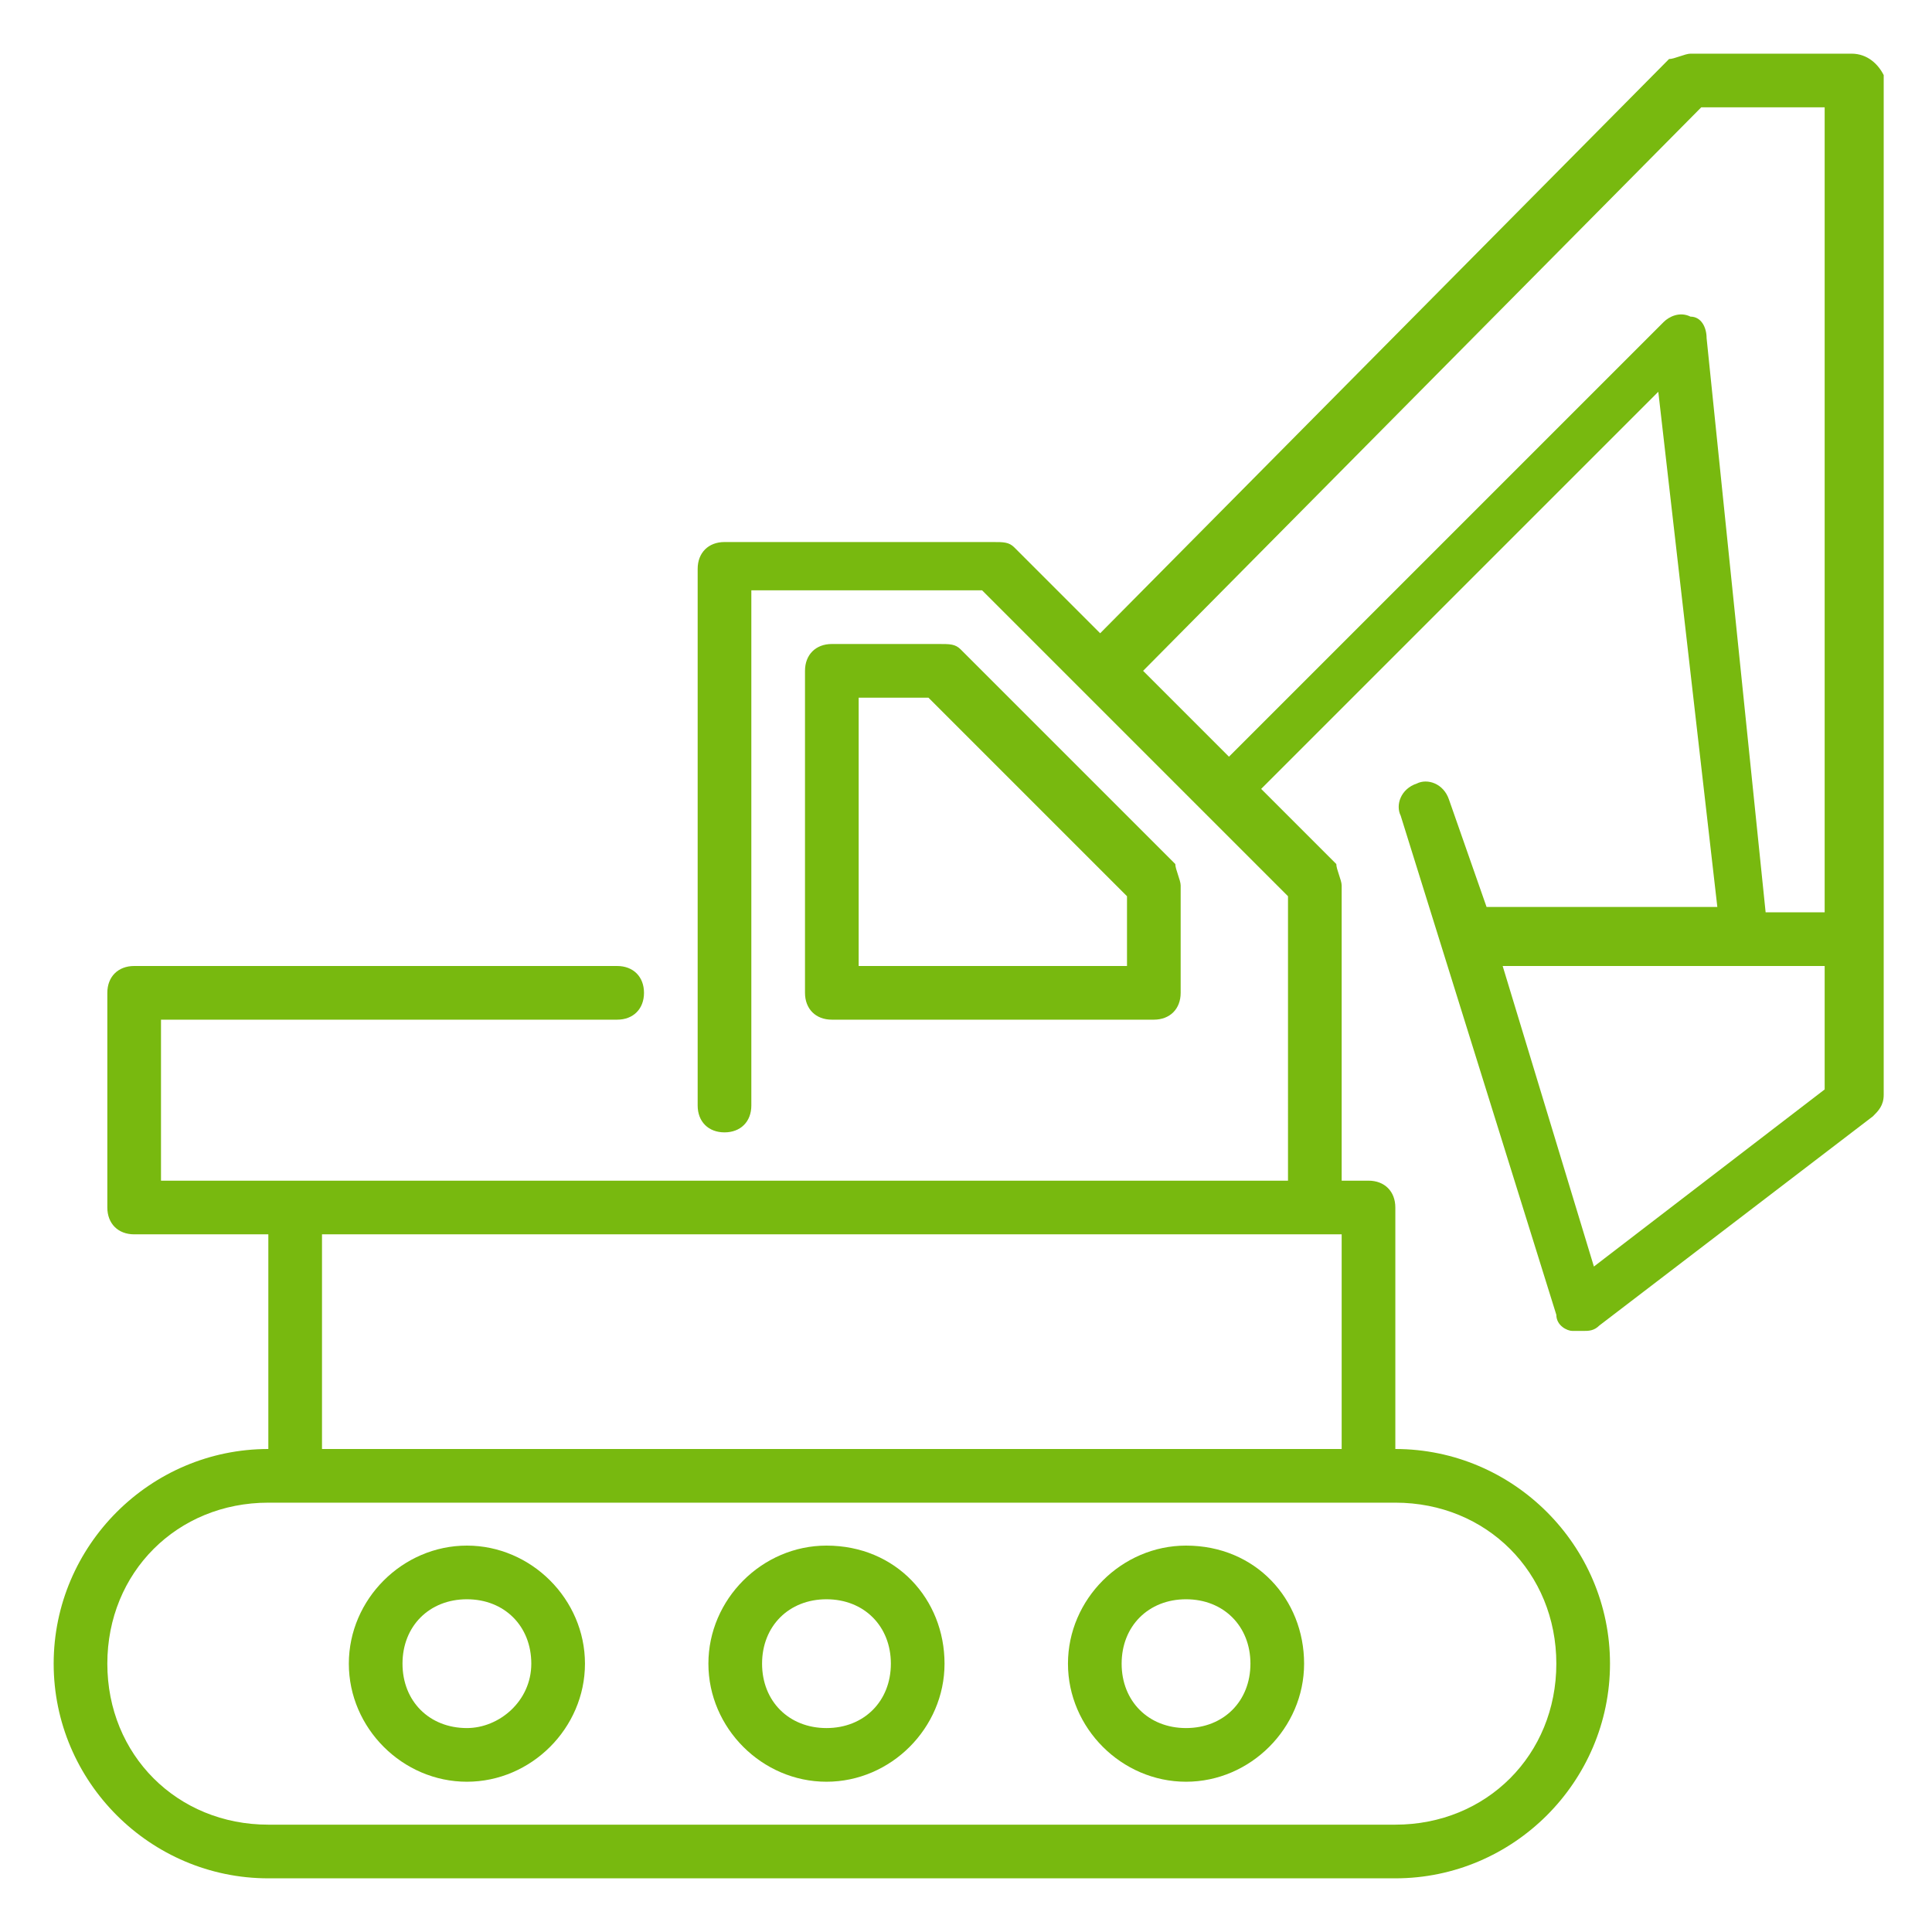
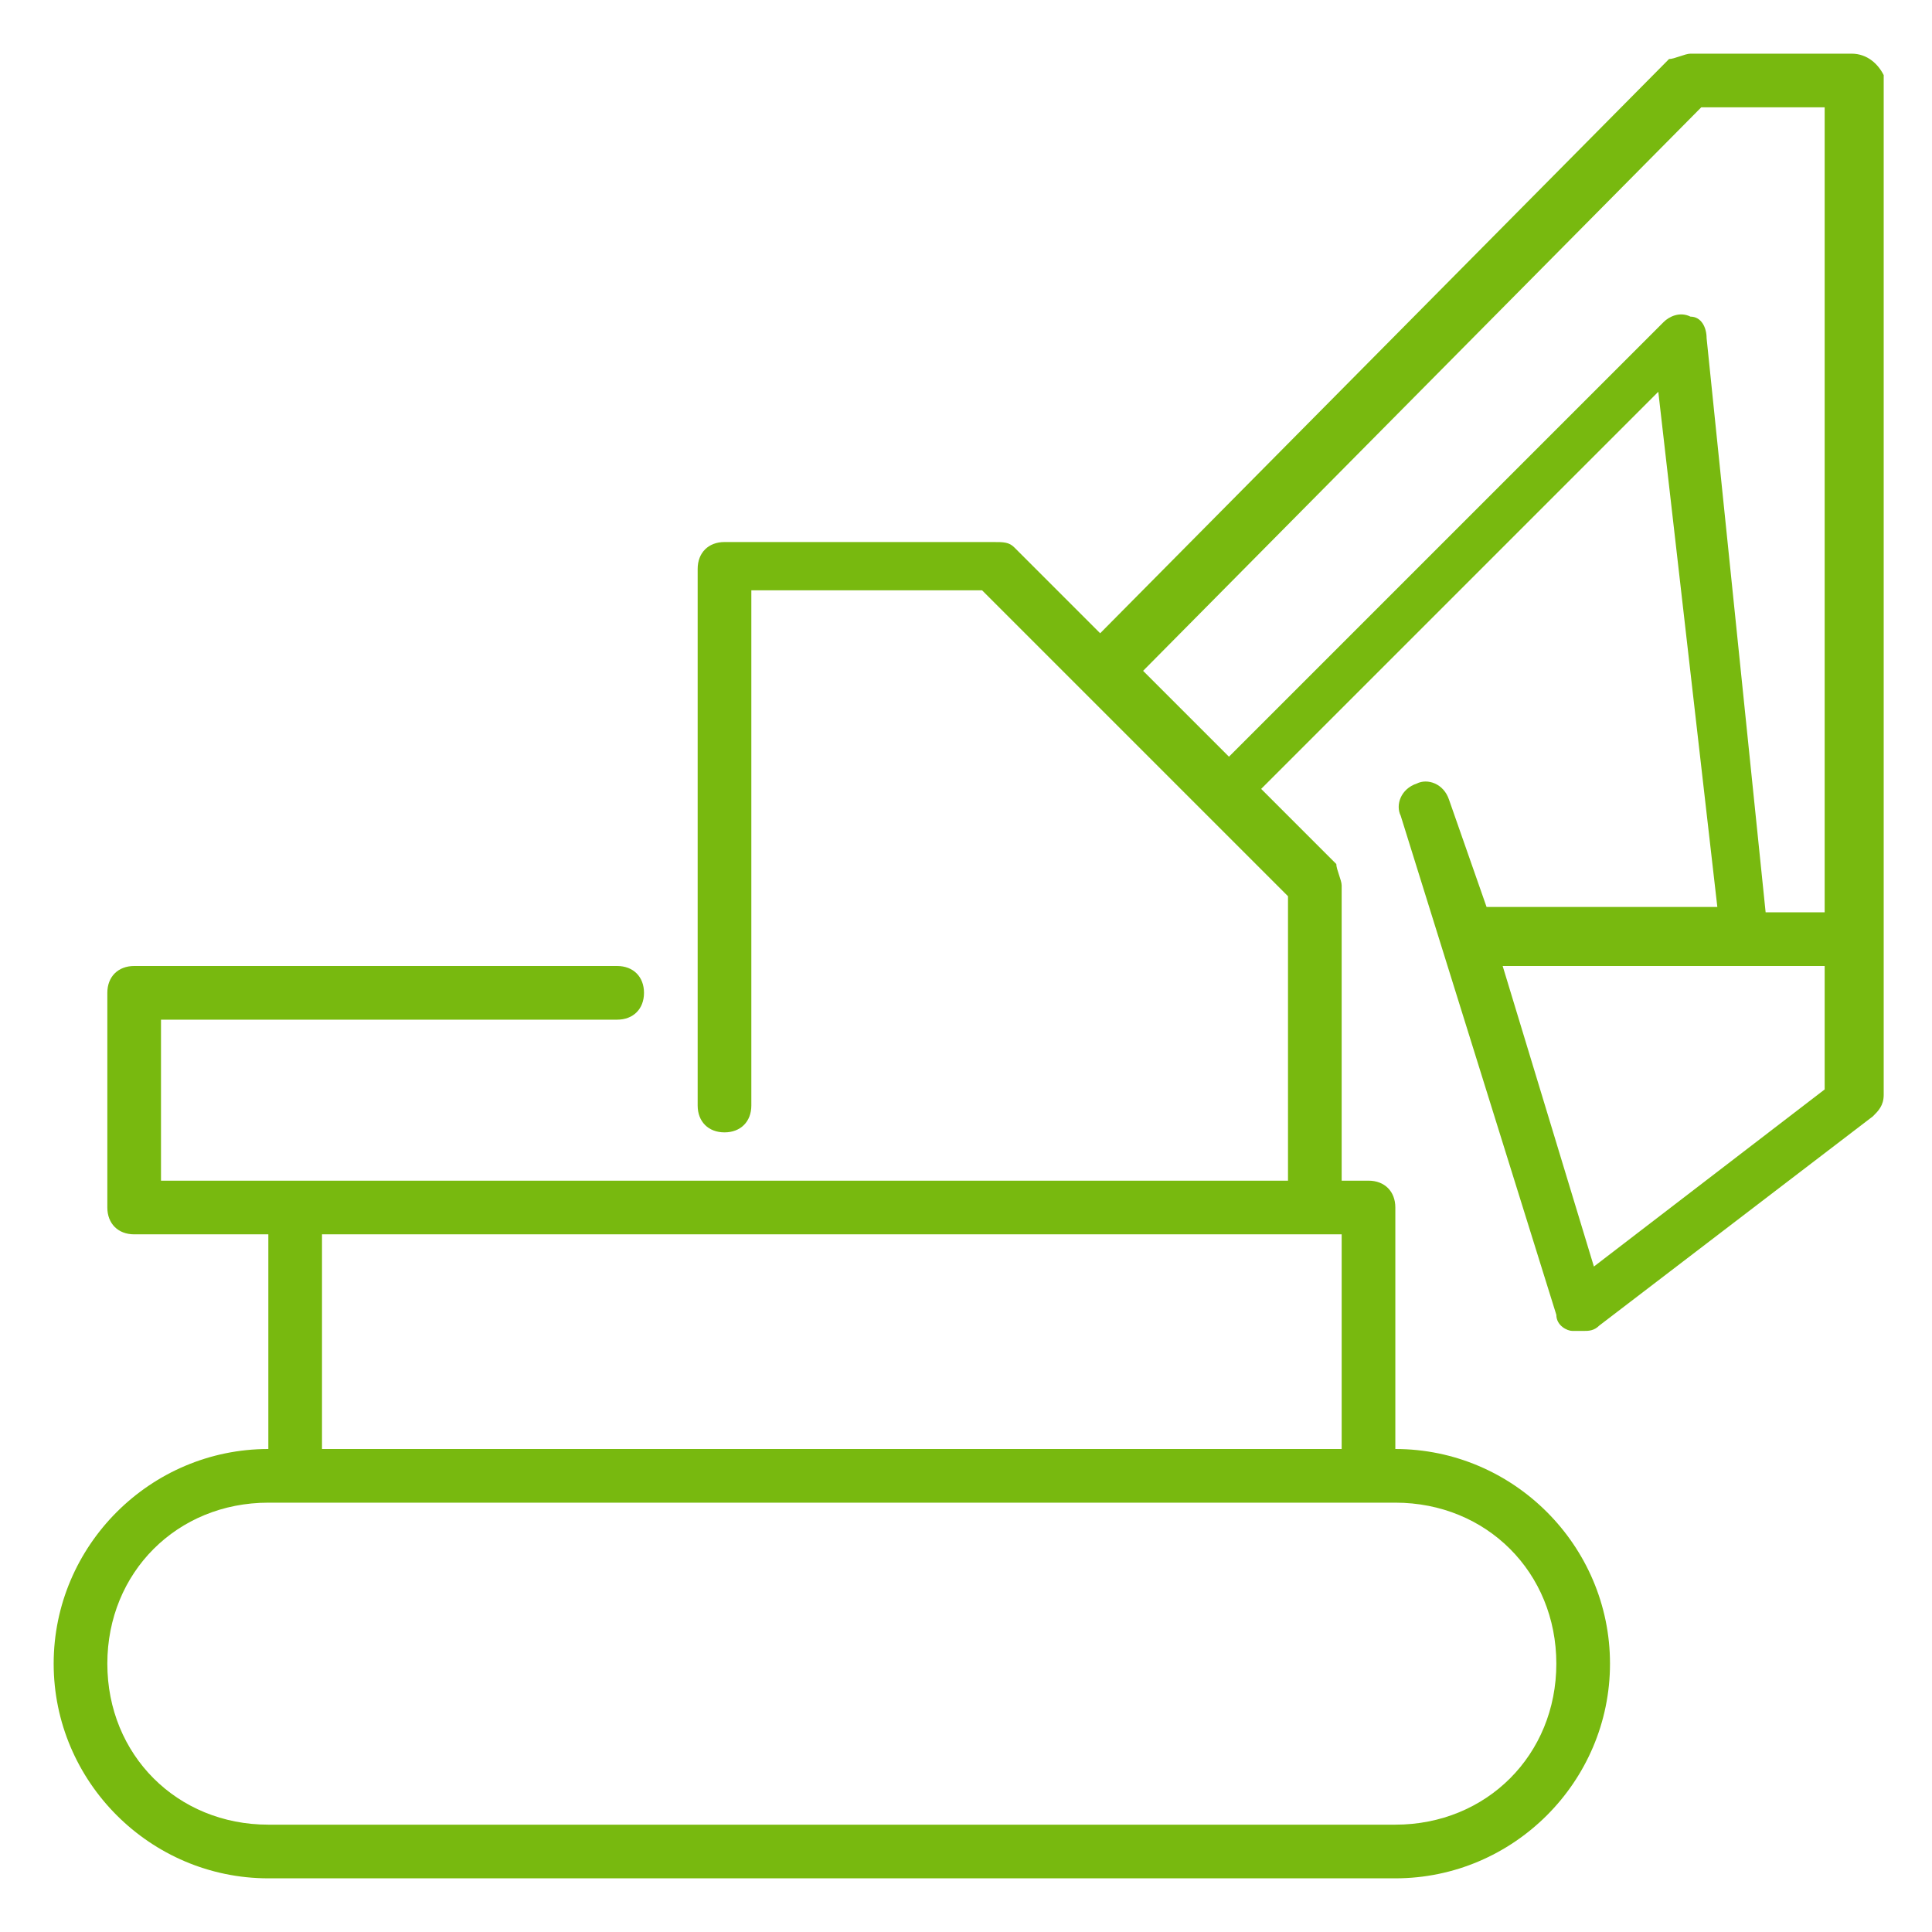
<svg xmlns="http://www.w3.org/2000/svg" viewBox="0 0 36 36">
  <g fill="#78b90f">
-     <path d="M15.4 28.8c-1.2 0-2.2 1-2.2 2.2s1 2.2 2.2 2.2 2.2-1 2.2-2.2-.9-2.2-2.2-2.2zm0 3.4c-.7 0-1.2-.5-1.2-1.2s.5-1.2 1.2-1.2 1.2.5 1.2 1.2-.5 1.2-1.2 1.2zM8.7 28.8c-1.2 0-2.2 1-2.2 2.2s1 2.2 2.2 2.2 2.2-1 2.2-2.2-1-2.2-2.2-2.2zm0 3.4c-.7 0-1.2-.5-1.2-1.2s.5-1.2 1.2-1.2 1.2.5 1.2 1.2-.6 1.2-1.2 1.2zM22.1 28.8c-1.2 0-2.2 1-2.2 2.2s1 2.2 2.2 2.2 2.2-1 2.2-2.2-.9-2.2-2.2-2.2zm0 3.4c-.7 0-1.2-.5-1.2-1.2s.5-1.2 1.2-1.2 1.2.5 1.2 1.2-.5 1.2-1.2 1.2zM21.5 19c.3 0 .5-.2.5-.5v-2c0-.1-.1-.3-.1-.4l-4-4c-.1-.1-.2-.1-.4-.1h-2c-.3 0-.5.2-.5.5v6c0 .3.2.5.5.5h6zM16 13h1.3l3.7 3.7V18h-5v-5z" />
    <path d="M34.5 1h-3c-.1 0-.3.1-.4.1L20.5 11.8l-1.6-1.6c-.1-.1-.2-.1-.4-.1h-5c-.3 0-.5.2-.5.5v10c0 .3.2.5.5.5s.5-.2.5-.5V11h4.3l5.7 5.7V22H3v-3h8.5c.3 0 .5-.2.5-.5s-.2-.5-.5-.5h-9c-.3 0-.5.2-.5.5v4c0 .3.2.5.5.5H5v4c-2.2 0-4 1.8-4 4s1.8 4 4 4h21c2.2 0 4-1.8 4-4s-1.8-4-4-4v-4.5c0-.3-.2-.5-.5-.5H25v-5.5c0-.1-.1-.3-.1-.4l-1.4-1.4 7.4-7.4 1.1 9.6h-4.3l-.7-2c-.1-.3-.4-.4-.6-.3-.3.1-.4.4-.3.6l2.9 9.3c0 .2.2.3.3.3h.2c.1 0 .2 0 .3-.1l5.1-3.9c.1-.1.2-.2.2-.4v-19c-.1-.2-.3-.4-.6-.4zM29 31c0 1.7-1.3 3-3 3H5c-1.7 0-3-1.3-3-3s1.3-3 3-3h21c1.7 0 3 1.3 3 3zM6 27v-4h19v4H6zM31.8 6.3c0-.2-.1-.4-.3-.4-.2-.1-.4 0-.5.1l-8.1 8.1-1.6-1.6L31.7 2H34v15h-1.1L31.8 6.3zm-2.1 17.3L28 18h6v2.3l-4.3 3.3z" />
  </g>
</svg>